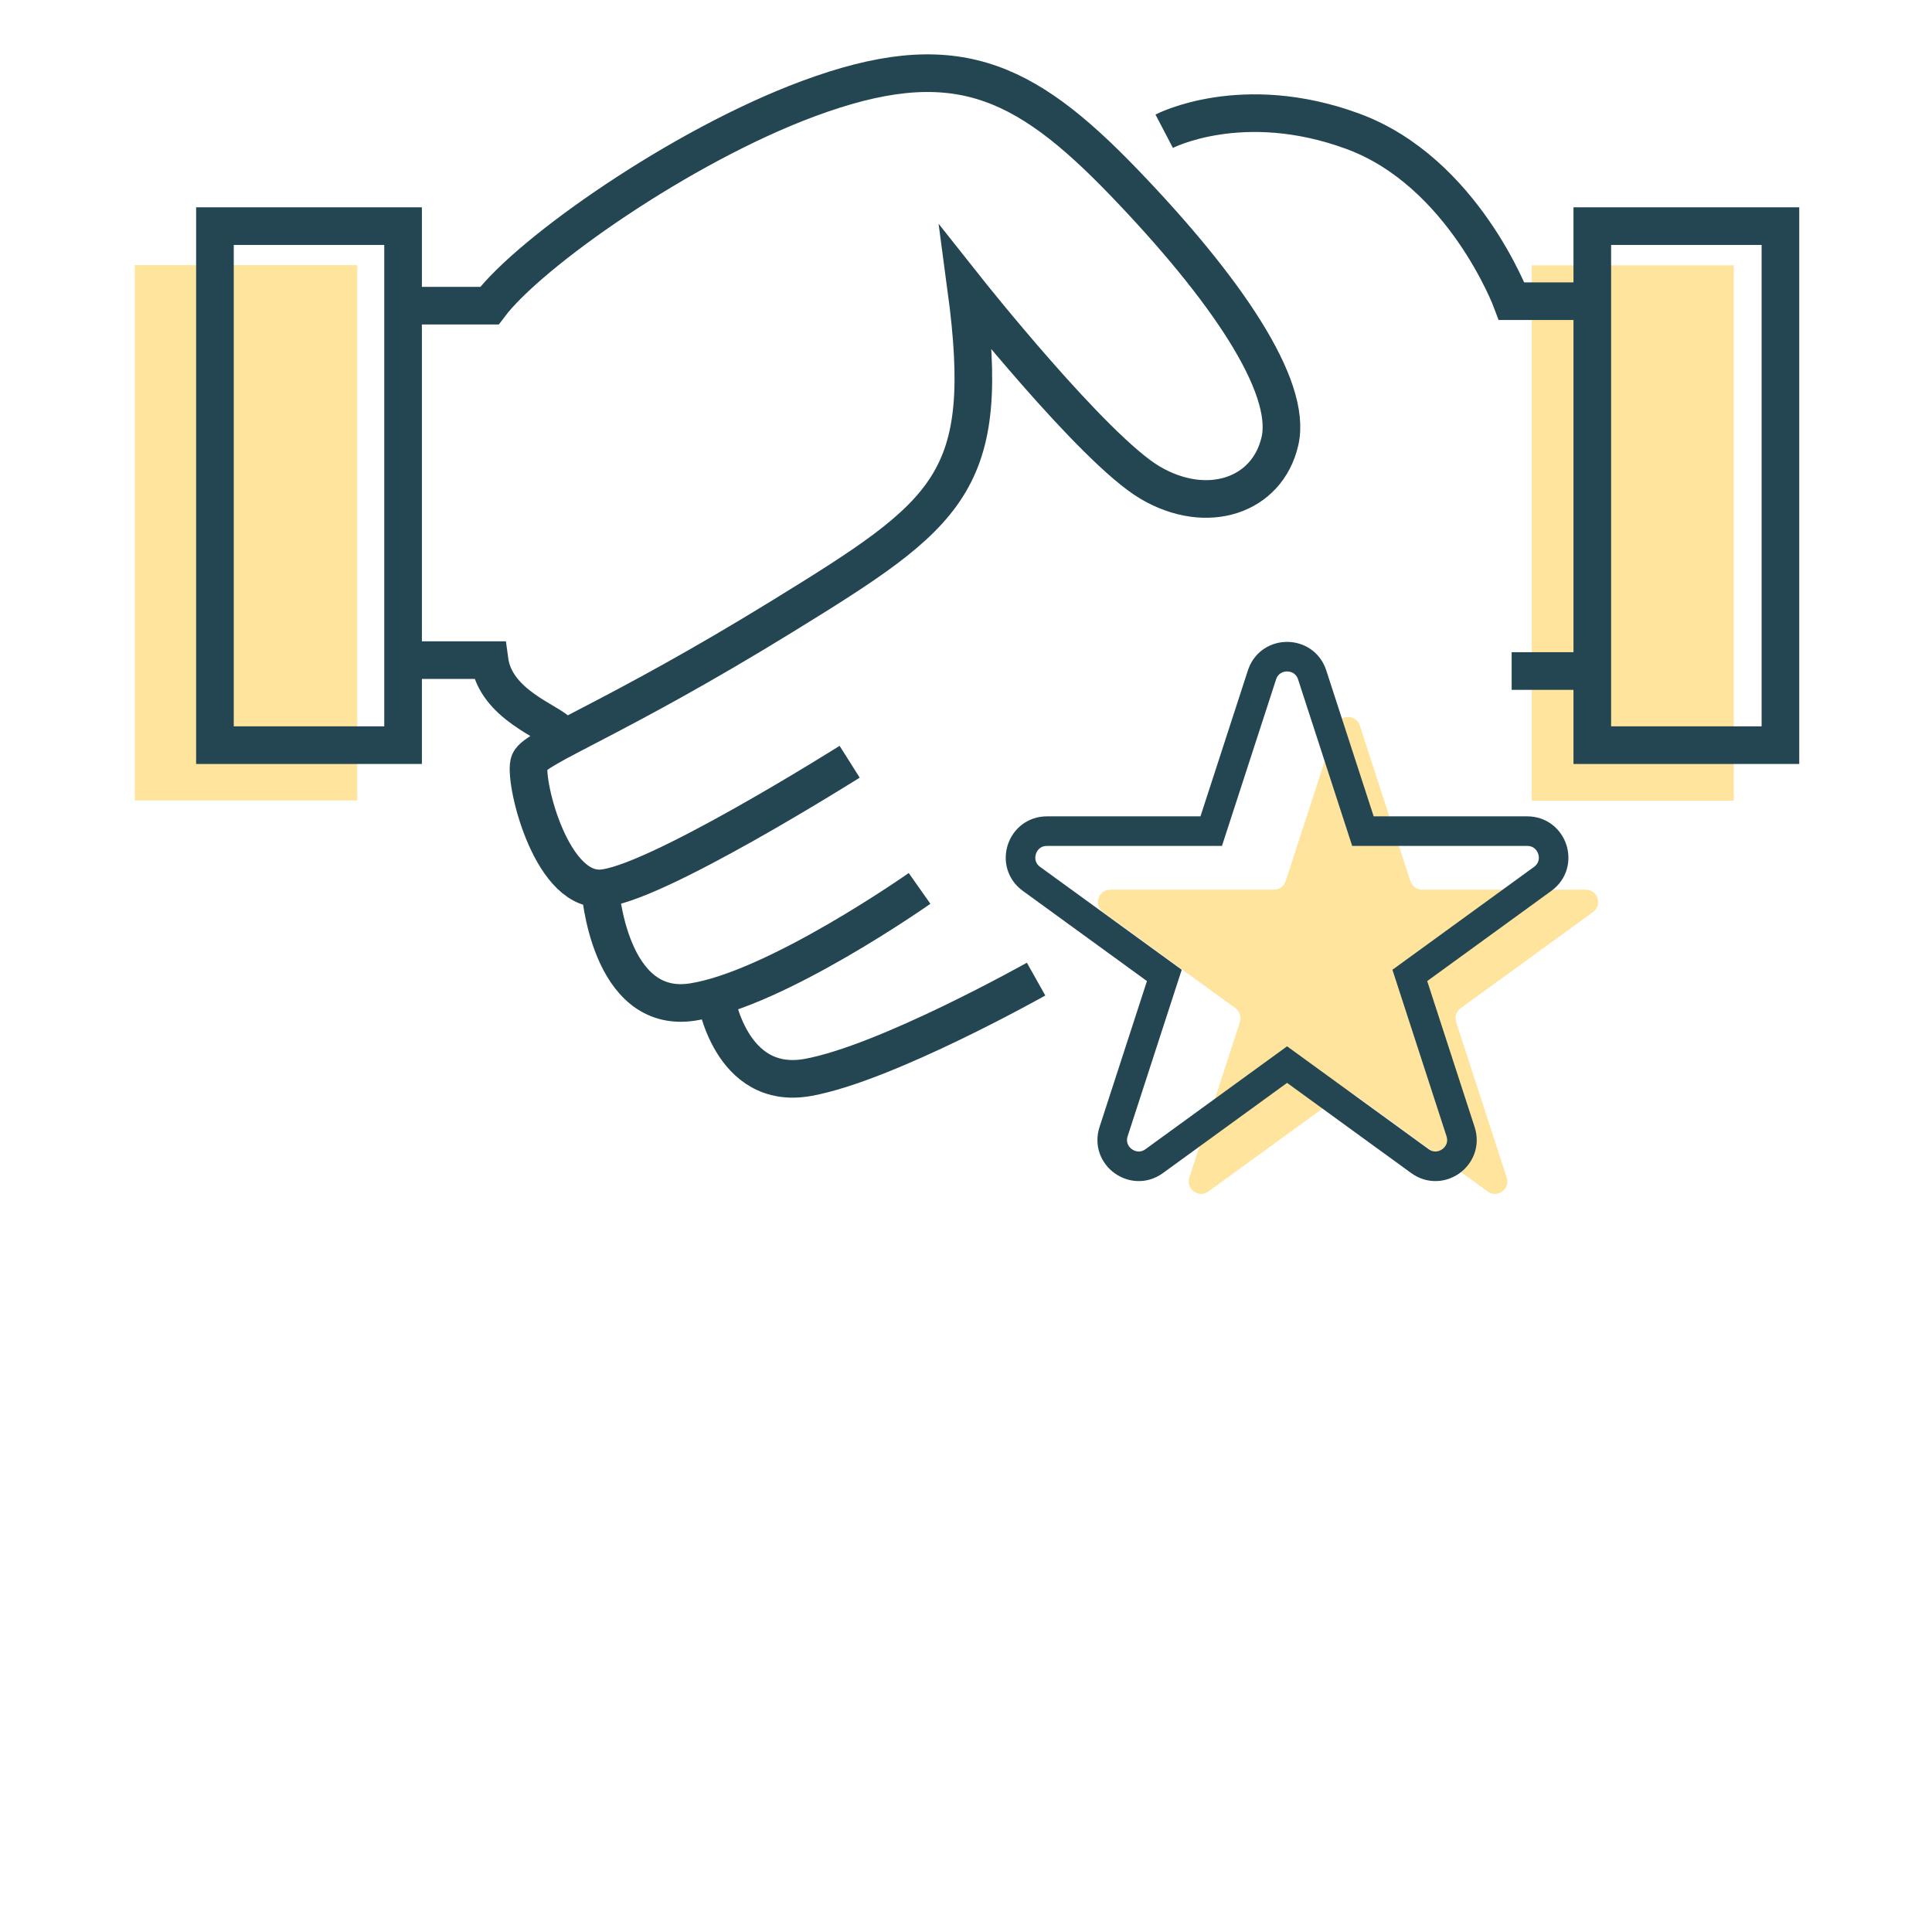
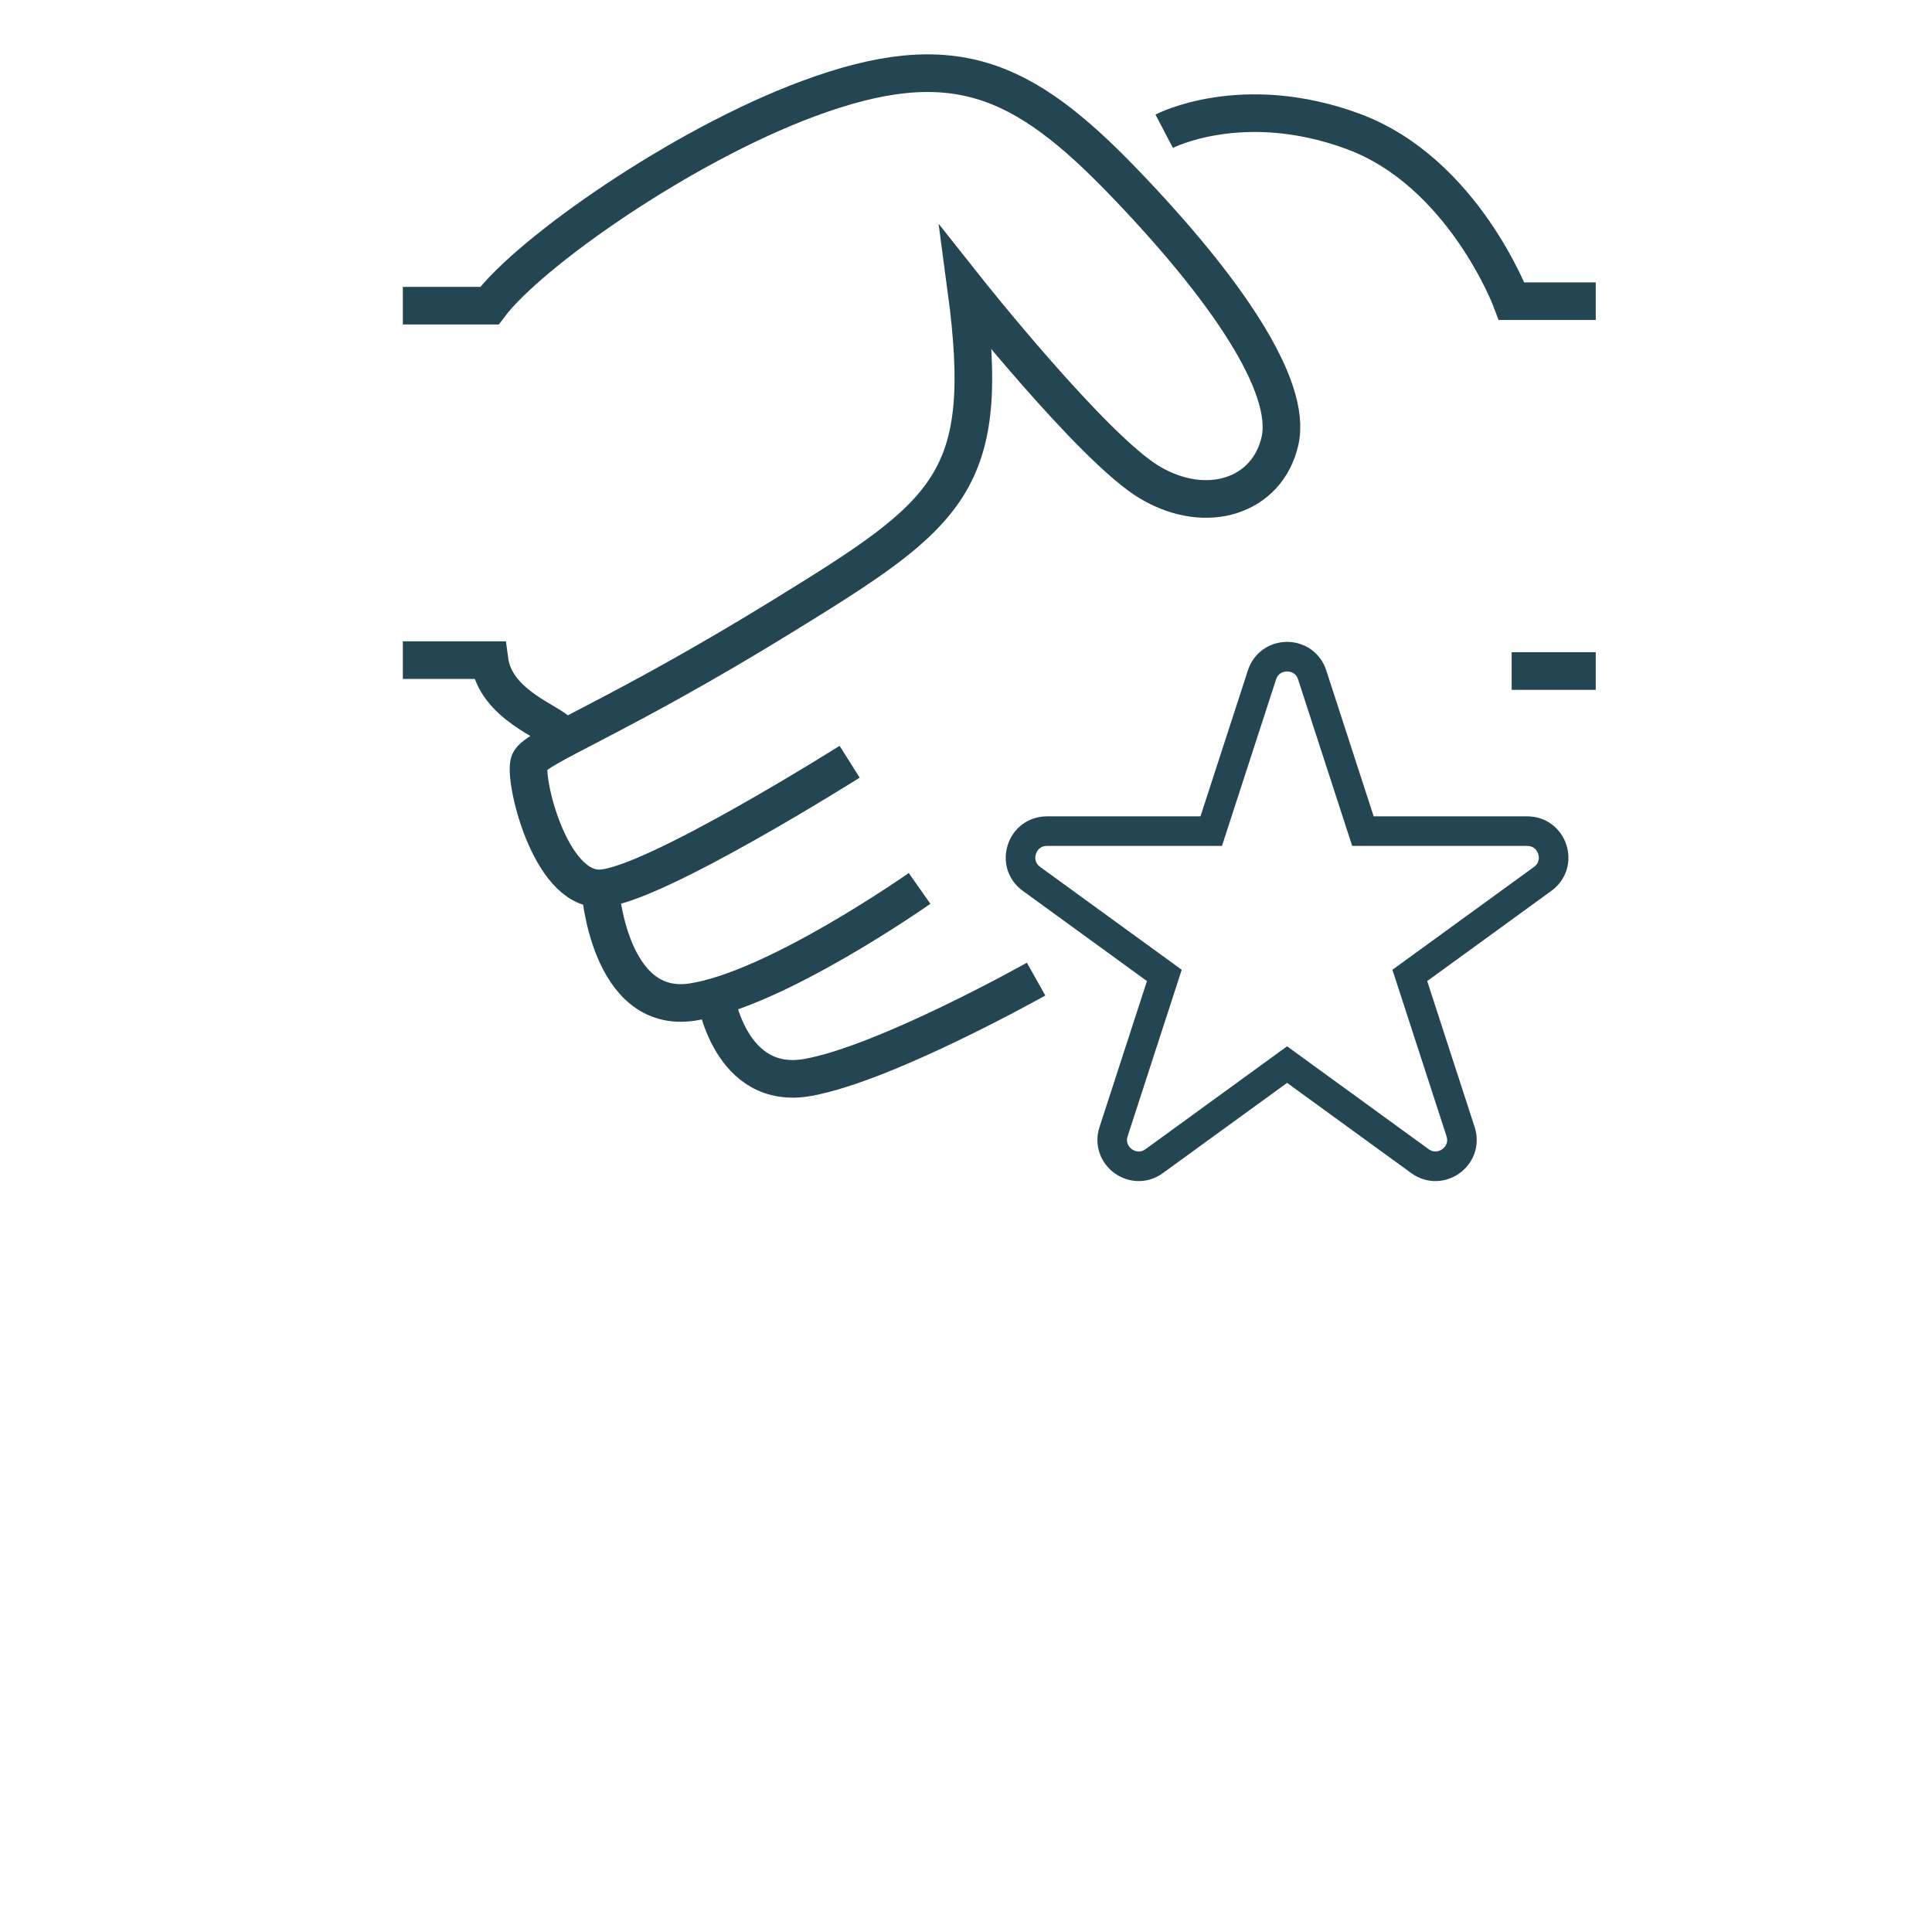
<svg xmlns="http://www.w3.org/2000/svg" width="344" height="344" viewBox="0 0 344 344" fill="none">
-   <rect width="344" height="344" fill="white" />
-   <path d="M24 47.206H63.602V142.52H24V47.206Z" fill="#FFE49D" />
-   <path d="M272.731 47.238H308.703V142.552H272.731V47.238Z" fill="#FFE49D" />
  <path d="M207.289 23.368C207.289 23.368 221.147 16.125 240.86 23.368C260.572 30.612 269.157 53.629 269.157 53.629L284.129 53.629M106.85 158.184C97.786 158.421 93.111 138.295 94.281 135.63C95.451 132.966 109.438 128.113 139.318 109.722C169.199 91.33 176.669 85.932 172.054 51.457C172.054 51.457 194.645 79.96 204.773 85.932C214.9 91.903 225.669 88.32 227.901 78.533C230.133 68.745 218.197 51.254 200.124 32.478C182.051 13.702 169.558 8.051 143.892 17.583C121.262 25.986 94.281 44.933 87.148 54.425C87.148 54.425 86.722 54.425 71.728 54.425M106.85 158.184C115.913 157.946 151.283 135.63 151.283 135.63M106.85 158.184C106.85 158.184 108.328 180.663 123.238 178.426C138.147 176.189 163.732 158.184 163.732 158.184M127.4 177.407C127.4 177.407 129.91 194.372 143.892 191.833C157.874 189.295 184.481 174.335 184.481 174.335M269.157 119.48L284.129 119.48M99.66 130.574C98.07 128.515 88.213 125.54 87.148 117.54C87.148 117.54 80.82 117.54 71.728 117.54" stroke="#234652" stroke-width="6.7" />
-   <path d="M317.012 40.263V132.678H283.514V40.263H317.012ZM71.769 40.263V132.678H38.271V40.263H71.769Z" stroke="#234652" stroke-width="6.7" />
-   <path d="M237.924 129.177C238.584 127.147 241.457 127.147 242.116 129.177L251.119 156.884C251.414 157.792 252.26 158.407 253.215 158.407H282.347C284.482 158.407 285.37 161.139 283.642 162.393L260.074 179.517C259.302 180.078 258.978 181.073 259.273 181.981L268.276 209.687C268.935 211.718 266.612 213.406 264.884 212.151L241.316 195.028C240.543 194.467 239.497 194.467 238.725 195.028L215.157 212.151C213.429 213.406 211.105 211.718 211.765 209.687L220.768 181.981C221.063 181.073 220.739 180.078 219.967 179.517L196.398 162.393C194.671 161.139 195.559 158.407 197.694 158.407H226.826C227.781 158.407 228.627 157.792 228.922 156.884L237.924 129.177Z" fill="#FFE49D" />
  <path d="M224.77 119.972C226.297 115.844 232.253 115.91 233.638 120.171L242.675 147.987H271.922C276.474 147.987 278.366 153.811 274.684 156.487L251.023 173.677L260.061 201.492C261.467 205.821 256.512 209.421 252.829 206.746L229.169 189.555L205.509 206.746C201.826 209.421 196.871 205.821 198.278 201.492L207.315 173.677L183.655 156.487C179.972 153.811 181.864 147.987 186.416 147.987H215.663L224.7 120.171L224.77 119.972Z" stroke="#234652" stroke-width="5.267" />
</svg>